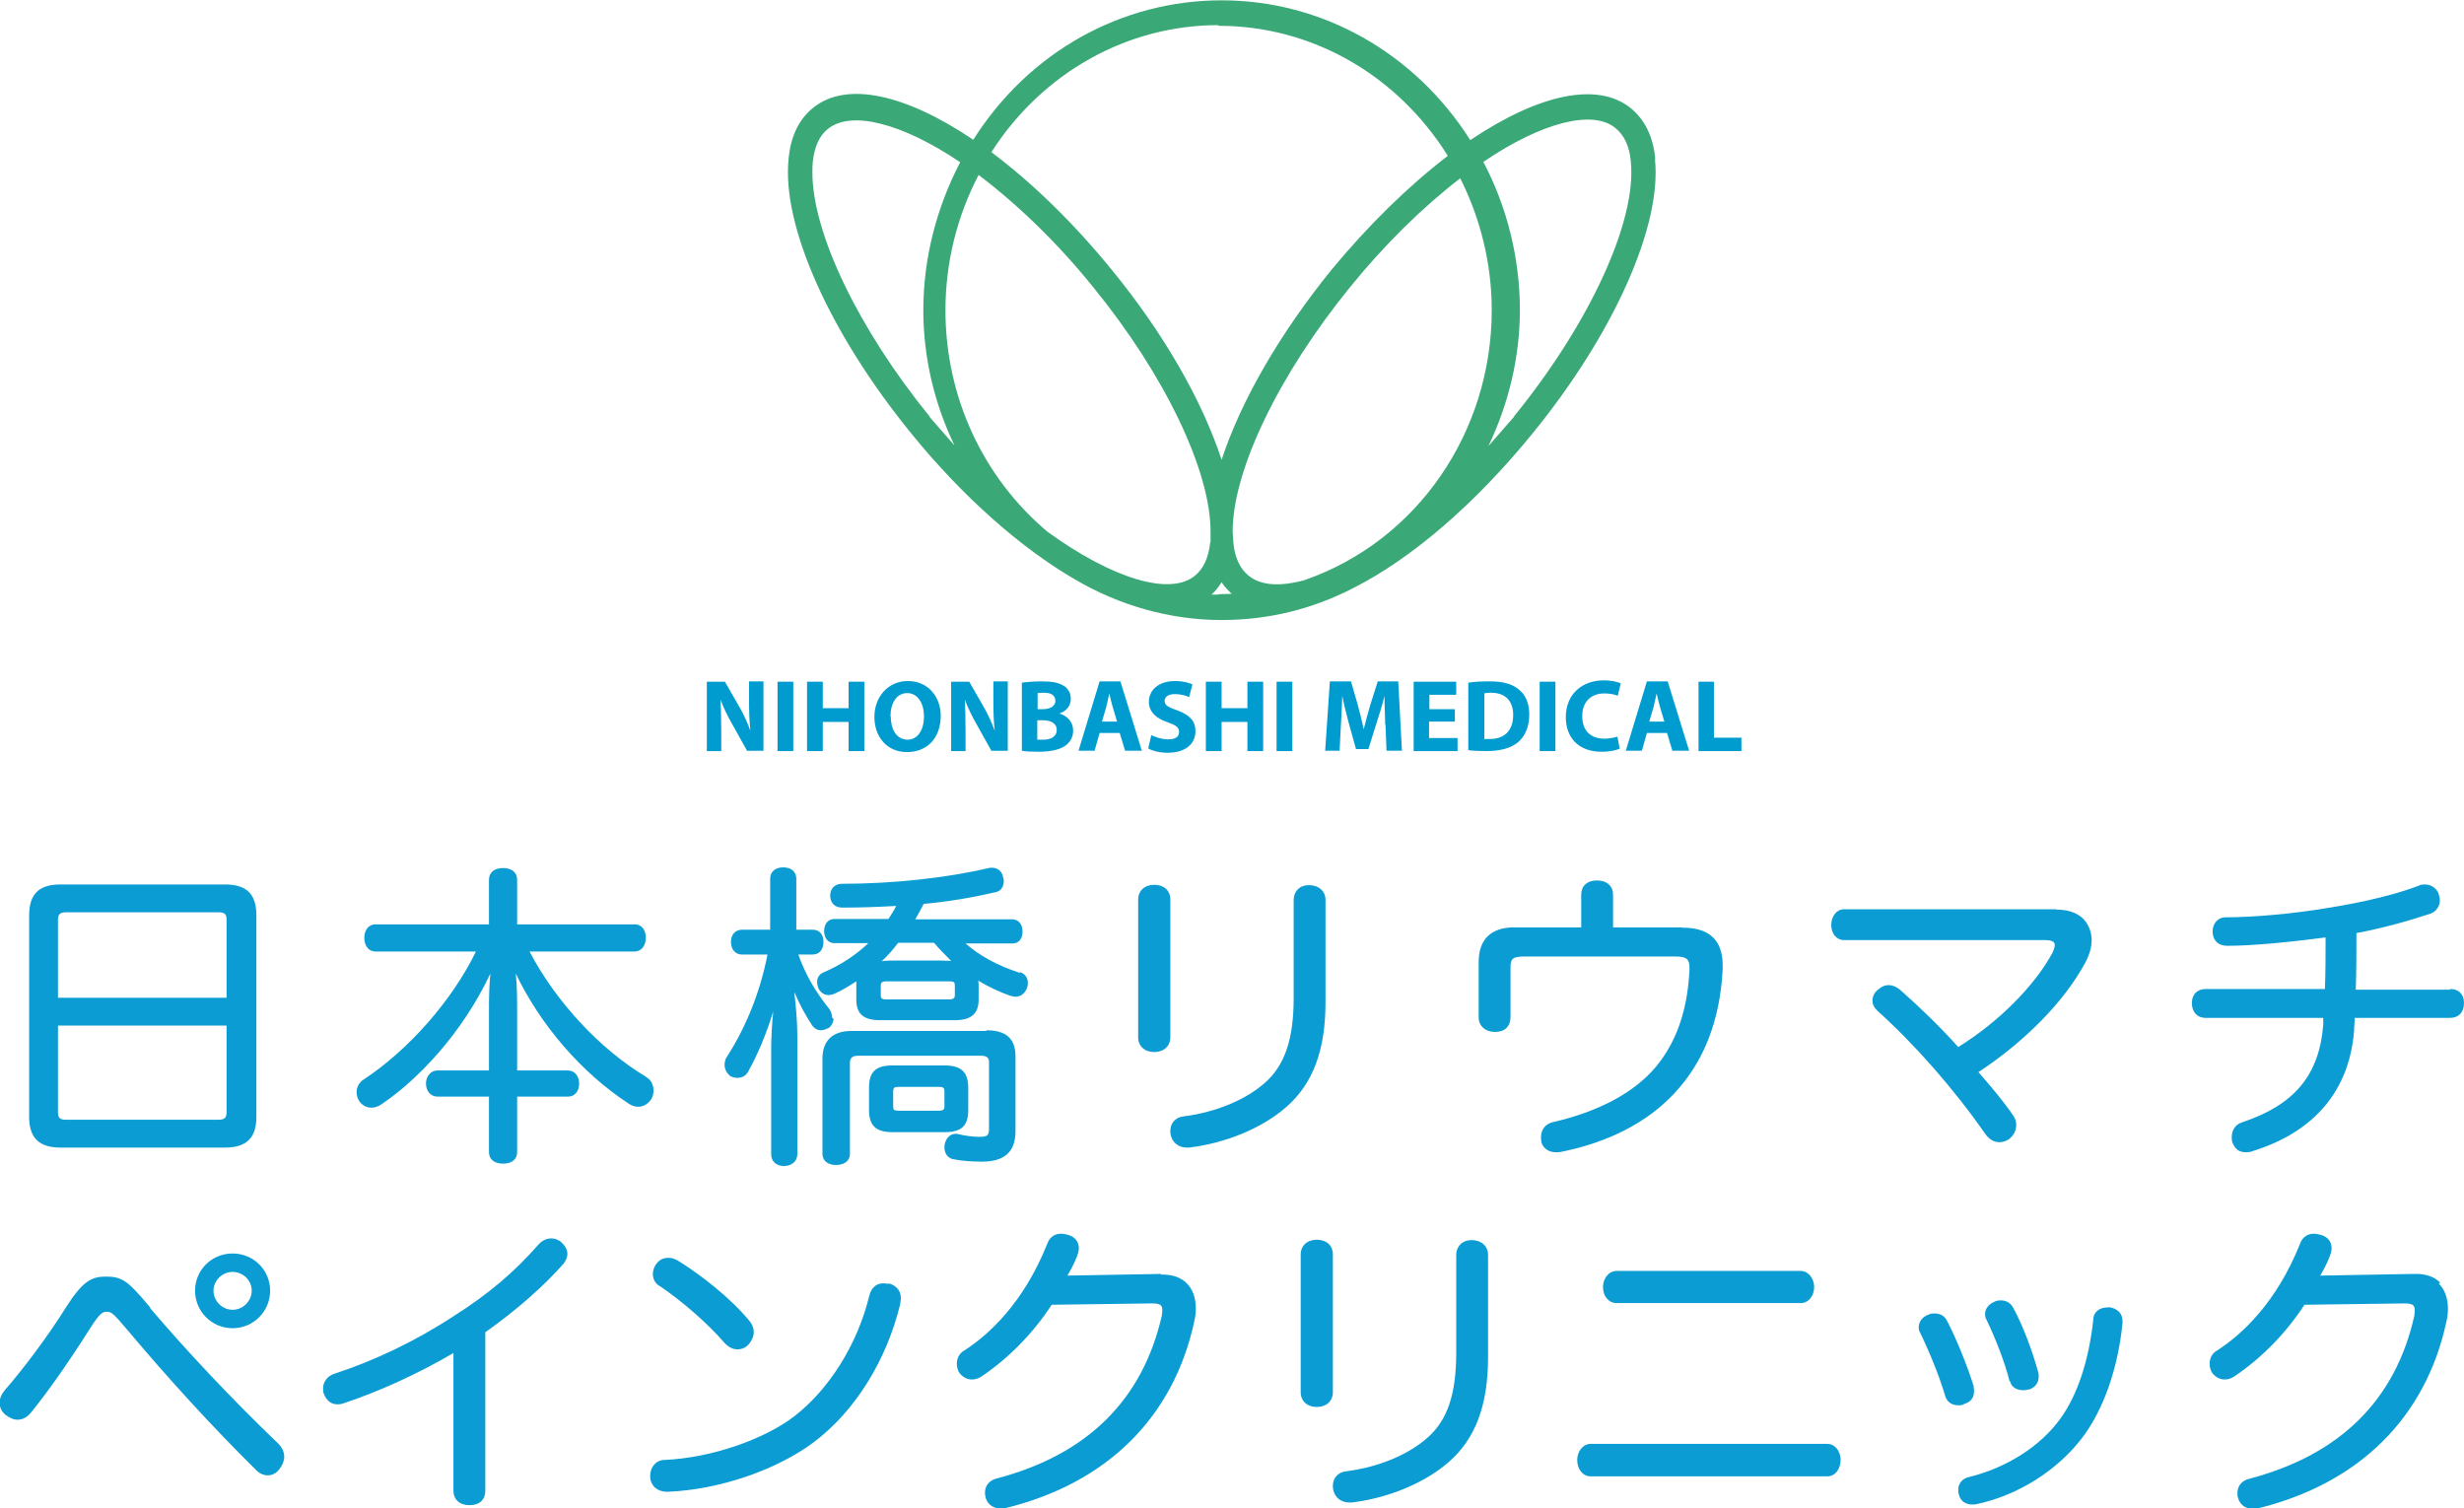
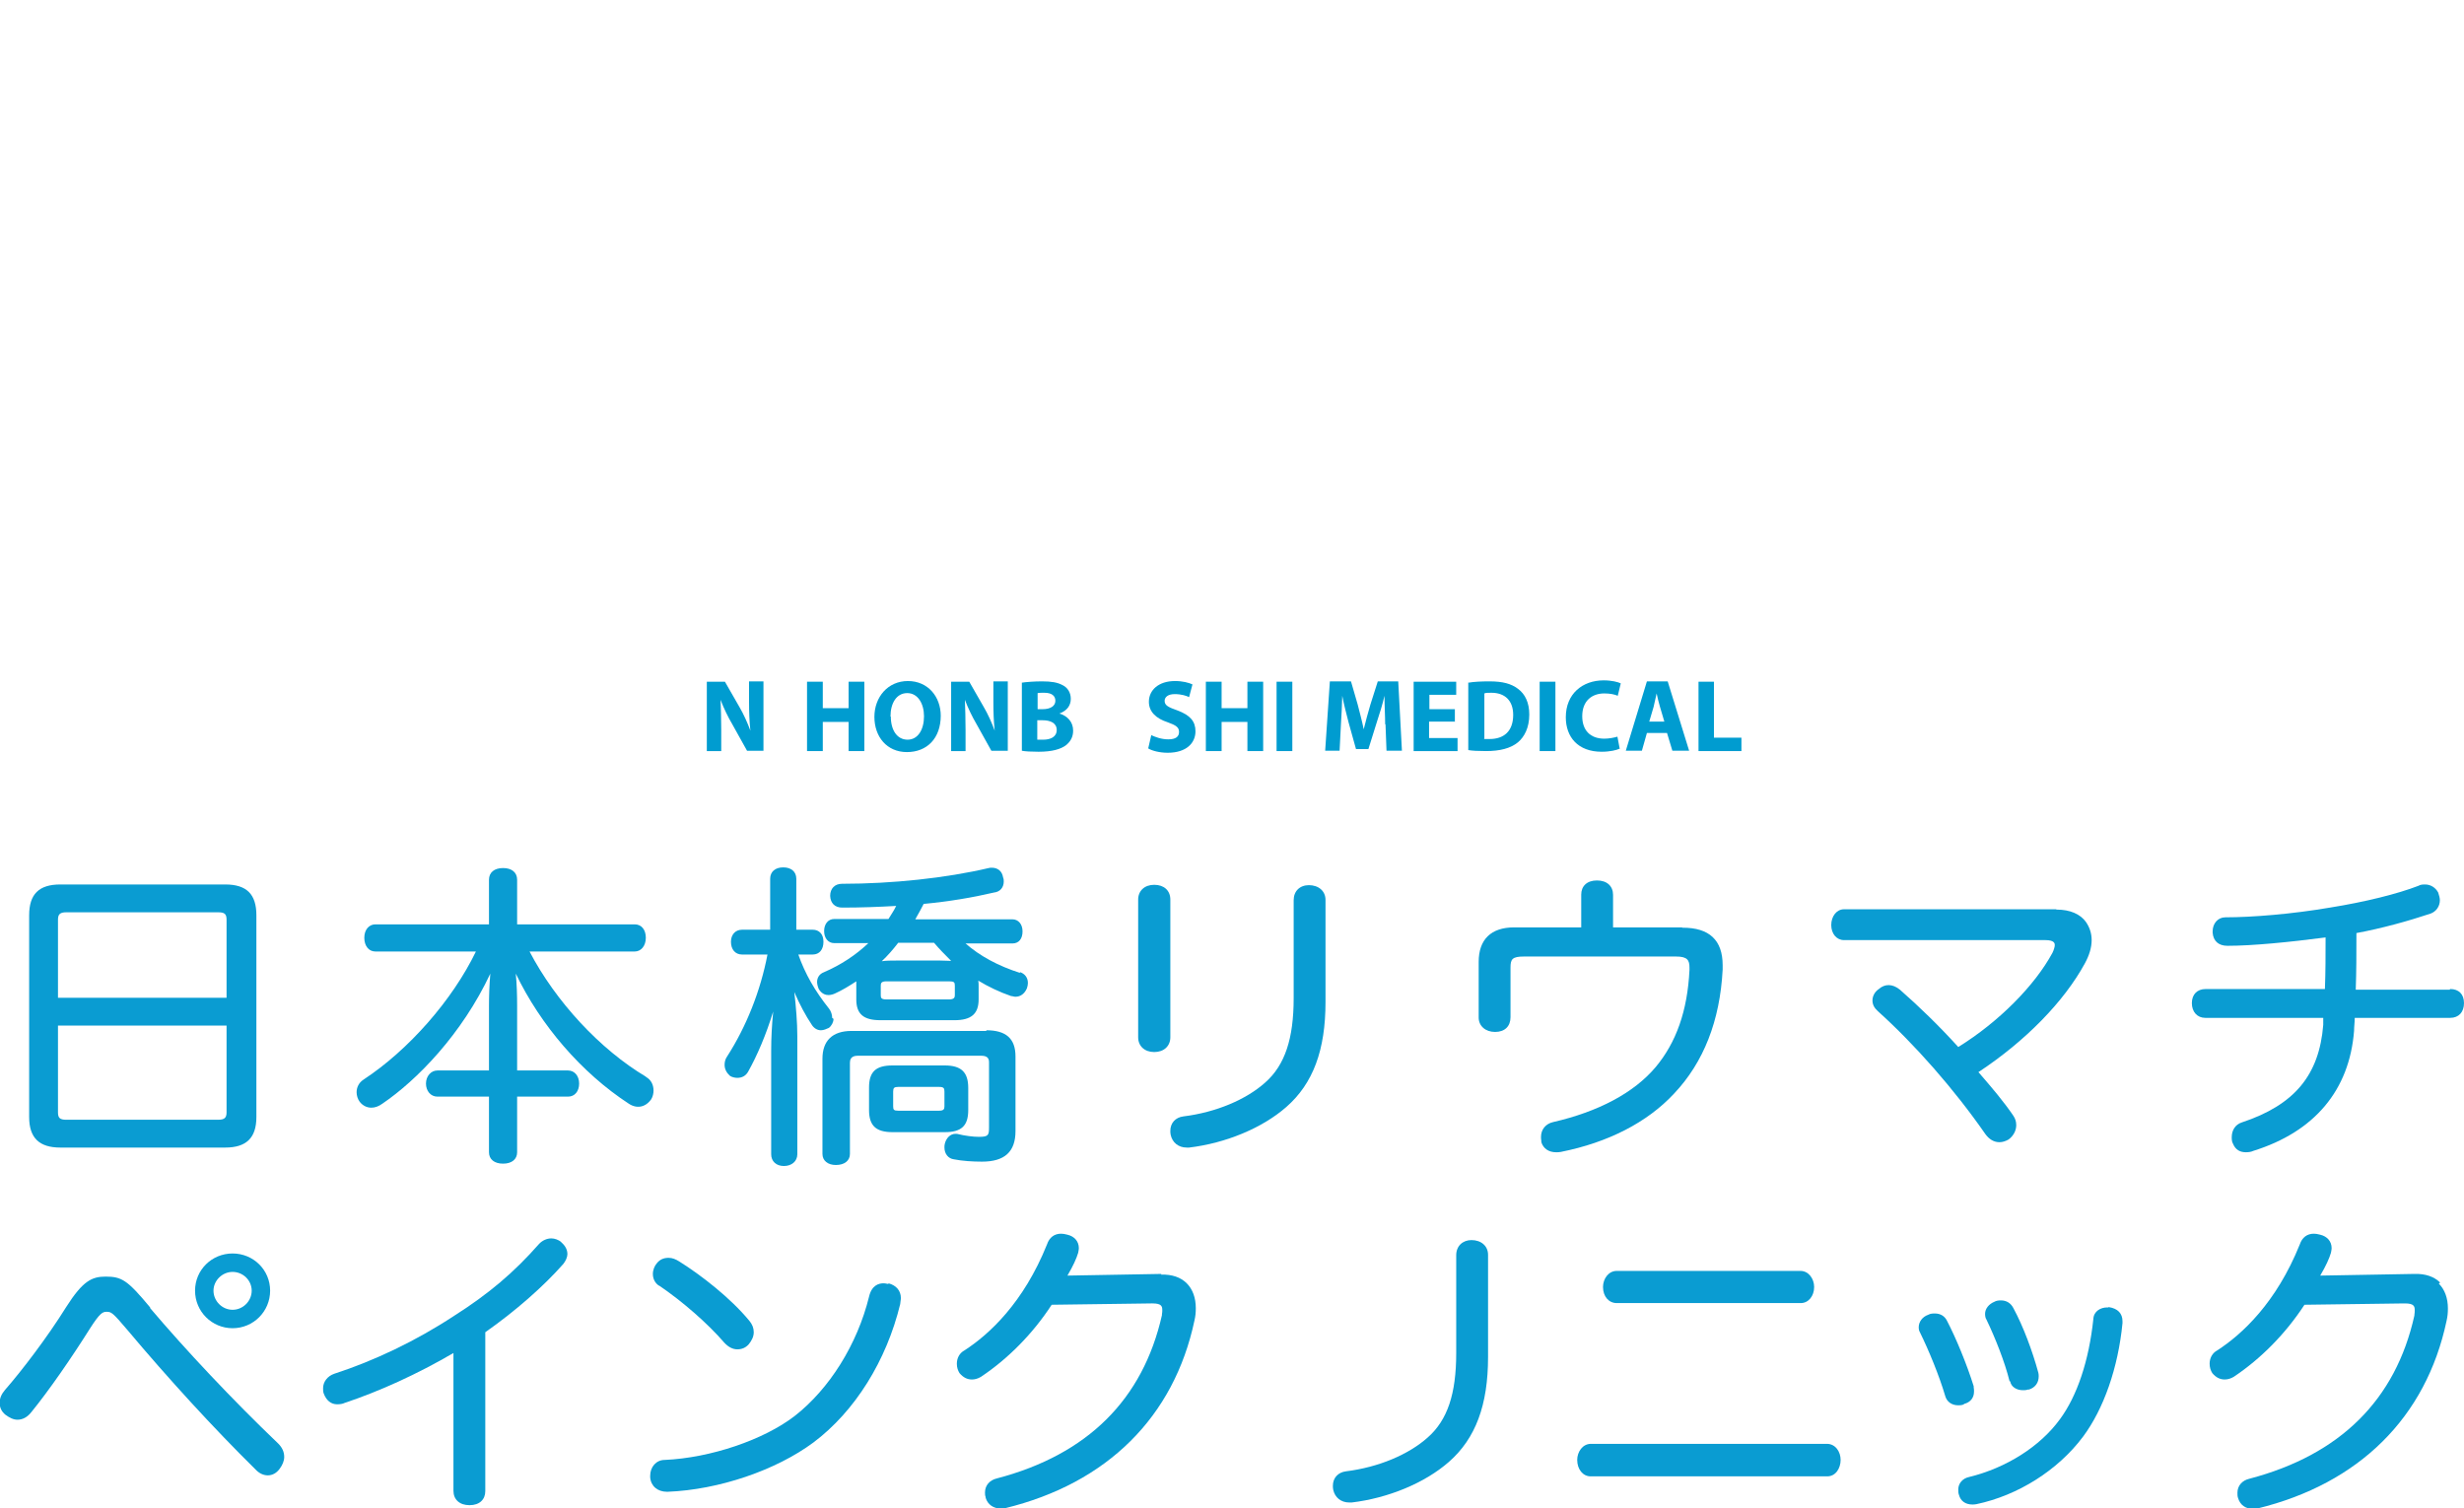
<svg xmlns="http://www.w3.org/2000/svg" id="_レイヤー_2" data-name="レイヤー 2" viewBox="0 0 73.52 45">
  <defs>
    <style>
      .cls-1 {
        fill: #009cd0;
      }

      .cls-2 {
        fill: #0a9cd2;
      }

      .cls-3 {
        fill: #3aa977;
      }
    </style>
  </defs>
  <g id="_レイヤー_2-2" data-name=" レイヤー 2">
    <g id="_レイヤー_1-2" data-name=" レイヤー 1-2">
      <g>
-         <path class="cls-3" d="M49.39,4.75c-.06-.68-.32-1.19-.74-1.53-.98-.78-2.71-.43-4.78.96-1.66-2.61-4.42-4.17-7.42-4.17s-5.76,1.55-7.41,4.16c-2.06-1.39-3.8-1.74-4.77-.96-.43.34-.68.86-.74,1.53-.21,1.99,1.23,5.21,3.65,8.18,1.53,1.89,3.28,3.43,4.88,4.36,1.34.79,2.86,1.22,4.39,1.22,1.38,0,2.71-.32,3.94-.96,1.74-.88,3.64-2.52,5.34-4.61,2.42-2.97,3.86-6.19,3.65-8.18M36.36.77c2.77,0,5.32,1.45,6.84,3.88-1.19.91-2.39,2.09-3.48,3.41-1.53,1.89-2.69,3.89-3.27,5.66-.58-1.77-1.73-3.78-3.27-5.66-1.13-1.39-2.37-2.6-3.6-3.52,1.52-2.37,4.05-3.79,6.77-3.79M27.74,12.43c-2.13-2.62-3.5-5.48-3.5-7.28,0-.1,0-.22.01-.31.05-.46.2-.8.46-1,.7-.55,2.2-.17,3.94,1-.71,1.36-1.1,2.88-1.1,4.42,0,1.38.32,2.77.93,4.03-.26-.29-.75-.86-.75-.86M36.11,16.18c-.05.46-.2.79-.46,1-.75.61-2.47.08-4.39-1.31-1.93-1.62-3.05-4.03-3.05-6.61,0-1.41.34-2.8.99-4.04,1.16.88,2.35,2.02,3.42,3.35,2.13,2.61,3.5,5.47,3.5,7.29v.32M36.36,17.74h-.21c.1-.09.21-.22.3-.37.09.15.2.25.3.35-.14,0-.4.01-.4.01M38.92,17.31c-.73.2-1.3.16-1.66-.13-.26-.21-.42-.54-.46-1l-.02-.32c0-1.83,1.38-4.68,3.5-7.29,1.03-1.27,2.17-2.39,3.29-3.25.61,1.21.94,2.57.94,3.93,0,3.66-2.24,6.9-5.59,8.06M45.18,12.43s-.51.58-.77.88c.61-1.27.94-2.67.94-4.06,0-1.54-.38-3.07-1.09-4.42,1.74-1.18,3.26-1.57,3.94-1.01.26.21.42.54.46,1,.18,1.77-1.22,4.82-3.49,7.61" />
        <g>
          <path class="cls-1" d="M21.09,22.41v-2.07h.54l.43.75c.13.22.24.47.33.71h0c-.03-.27-.04-.55-.04-.86v-.61h.43v2.07h-.49l-.44-.79c-.13-.22-.26-.49-.35-.73h0c.01.27.02.56.02.9v.63h-.43Z" />
-           <path class="cls-1" d="M23.67,20.34v2.07h-.47v-2.07h.47Z" />
+           <path class="cls-1" d="M23.67,20.34v2.07v-2.07h.47Z" />
          <path class="cls-1" d="M24.55,20.34v.79h.77v-.79h.47v2.07h-.47v-.87h-.77v.87h-.47v-2.07h.47Z" />
          <path class="cls-1" d="M28.07,21.35c0,.68-.41,1.09-1.01,1.09s-.97-.46-.97-1.05.4-1.07,1-1.07.98.47.98,1.04ZM26.58,21.38c0,.41.19.69.5.69s.49-.3.49-.7c0-.37-.18-.69-.5-.69s-.5.3-.5.7h.01Z" />
          <path class="cls-1" d="M28.38,22.41v-2.07h.54l.43.75c.13.22.24.47.33.71h0c-.03-.27-.04-.55-.04-.86v-.61h.43v2.07h-.49l-.44-.79c-.13-.22-.26-.49-.35-.73h0c.01.27.02.56.02.9v.63h-.43Z" />
          <path class="cls-1" d="M30.48,20.37c.13-.02.37-.04.61-.04.28,0,.46.03.61.11.15.07.25.22.25.41s-.1.35-.34.44h0c.24.07.41.25.41.51,0,.19-.08.33-.22.44-.15.11-.4.19-.81.19-.23,0-.4-.01-.5-.03v-2.02h.01ZM30.95,21.16h.16c.24,0,.38-.1.38-.25s-.11-.24-.33-.24c-.1,0-.16,0-.2.01v.48ZM30.95,22.07h.18c.21,0,.4-.08.4-.29s-.19-.29-.42-.29h-.16v.58Z" />
-           <path class="cls-1" d="M32.81,21.87l-.15.53h-.48l.63-2.07h.62l.64,2.07h-.5l-.16-.53h-.59ZM33.33,21.53l-.13-.44c-.04-.13-.07-.27-.1-.4h0c-.03.13-.06.28-.09.4l-.13.44h.46-.01Z" />
          <path class="cls-1" d="M34.34,21.93c.13.06.31.13.52.13.22,0,.32-.08.32-.22s-.09-.2-.34-.29c-.34-.11-.56-.31-.56-.61,0-.35.29-.62.78-.62.23,0,.41.05.52.1l-.1.38c-.08-.04-.23-.09-.43-.09s-.3.09-.3.2c0,.14.11.19.39.29.37.14.53.32.53.62,0,.34-.26.64-.83.64-.24,0-.47-.06-.58-.13l.09-.39h0Z" />
          <path class="cls-1" d="M36.45,20.34v.79h.77v-.79h.47v2.07h-.47v-.87h-.77v.87h-.47v-2.07h.47Z" />
          <path class="cls-1" d="M38.56,20.34v2.07h-.47v-2.07h.47Z" />
          <path class="cls-1" d="M41.33,21.61c0-.25-.02-.54-.02-.85h0c-.06.26-.15.55-.23.79l-.25.8h-.37l-.22-.79c-.06-.24-.14-.53-.19-.8h0c-.01.28-.02.59-.04.86l-.04.78h-.43l.14-2.07h.63l.2.69c.06.24.13.49.18.74h0c.06-.24.13-.51.2-.74l.22-.69h.61l.11,2.07h-.46s-.03-.79-.03-.79Z" />
          <path class="cls-1" d="M43.4,21.53h-.76v.49h.85v.39h-1.31v-2.07h1.27v.39h-.8v.43h.76s0,.38,0,.38Z" />
          <path class="cls-1" d="M43.81,20.37c.17-.03.4-.04.63-.04.4,0,.65.07.85.22.22.16.34.42.34.77,0,.4-.15.67-.34.83-.22.18-.54.26-.95.26-.24,0-.42-.01-.53-.03v-2.02h.01ZM44.28,22.05h.17c.42,0,.7-.23.7-.72,0-.43-.25-.66-.65-.66-.1,0-.17,0-.21.02v1.35h-.01Z" />
          <path class="cls-1" d="M46.41,20.34v2.07h-.47v-2.07h.47Z" />
          <path class="cls-1" d="M48.32,22.34c-.08.04-.28.09-.53.09-.71,0-1.07-.44-1.07-1.03,0-.7.5-1.1,1.13-1.1.24,0,.43.05.51.09l-.09.37c-.09-.04-.23-.07-.4-.07-.37,0-.66.22-.66.68,0,.42.24.67.66.67.14,0,.29-.03.39-.06,0,0,.07.37.07.37Z" />
          <path class="cls-1" d="M49.14,21.87l-.15.53h-.48l.63-2.07h.62l.64,2.07h-.5l-.16-.53h-.59ZM49.66,21.53l-.13-.44c-.04-.13-.07-.27-.1-.4h0c-.03.13-.06.28-.09.4l-.13.44h.46-.01Z" />
          <path class="cls-1" d="M50.67,20.34h.47v1.67h.82v.4h-1.28v-2.07h-.01Z" />
        </g>
      </g>
      <g>
        <path class="cls-2" d="M6.71,26.39H1.8c-.64,0-.93.29-.93.92v6.02c0,.62.3.91.93.91h4.92c.63,0,.93-.29.93-.91v-6.02c0-.63-.29-.92-.93-.92ZM1.73,29.77v-2.33c0-.16.06-.22.25-.22h4.53c.19,0,.25.05.25.22v2.33H1.73ZM6.76,30.6v2.59c0,.16-.06.22-.25.22H1.98c-.19,0-.25-.05-.25-.22v-2.59h5.03Z" />
        <path class="cls-2" d="M19.28,32.13c-1.38-.82-2.7-2.25-3.48-3.74h3.14c.19,0,.33-.17.33-.41s-.13-.4-.33-.4h-3.51v-1.33c0-.22-.16-.35-.42-.35s-.42.13-.42.35v1.33h-3.39c-.19,0-.33.16-.33.4s.13.41.33.41h3c-.7,1.45-2.01,2.94-3.35,3.82-.14.09-.21.23-.21.38,0,.09.03.2.09.28.09.12.22.18.35.18.11,0,.22-.04.33-.12,1.03-.7,2.37-2.07,3.22-3.88-.03.35-.04.69-.04.96v1.93h-1.54c-.19,0-.34.17-.34.39s.14.39.34.39h1.54v1.66c0,.21.16.34.42.34s.42-.13.42-.34v-1.66h1.52c.2,0,.33-.16.33-.39s-.14-.39-.33-.39h-1.52v-1.93c0-.33-.01-.65-.04-.96.74,1.54,1.96,2.96,3.37,3.88.24.16.5.11.67-.13.05-.08.07-.18.07-.26,0-.18-.08-.33-.23-.41h0Z" />
        <path class="cls-2" d="M29.43,30.76h-4.02c-.57,0-.87.29-.87.83v2.84c0,.2.16.33.4.33.26,0,.42-.13.42-.33v-2.72c0-.08.02-.21.23-.21h3.69c.21,0,.23.11.23.2v1.94c0,.23-.02.28-.3.28-.17,0-.42-.03-.66-.09h-.04c-.16,0-.28.13-.32.3-.01.04-.01.07-.01.11,0,.19.12.33.28.35.25.05.56.07.84.07.67,0,1-.29,1-.91v-2.23c0-.53-.28-.78-.87-.78v.02Z" />
        <path class="cls-2" d="M30.44,29.03c-.66-.21-1.21-.51-1.63-.88h1.4c.19,0,.3-.14.3-.36s-.13-.36-.3-.36h-2.9c.09-.16.18-.32.25-.46.75-.07,1.46-.19,2.1-.34.18-.02.29-.15.29-.33,0-.03,0-.07-.02-.12-.03-.19-.16-.29-.34-.29-.03,0-.05,0-.09.01-1.28.3-2.88.47-4.38.47-.21,0-.35.14-.35.36.01.22.14.35.36.35.57,0,1.09-.02,1.61-.05-.07.15-.16.27-.23.39h-1.62c-.18,0-.3.15-.3.36s.12.36.3.36h1.02c-.38.36-.82.65-1.33.87-.13.05-.2.16-.2.29,0,.06.02.14.05.21.09.15.21.18.29.18.06,0,.14-.02.2-.05.2-.09.4-.21.63-.36v.54c0,.44.22.62.72.62h2.21c.5,0,.72-.19.72-.62v-.38c0-.06,0-.13-.01-.18.3.18.63.34.98.46.04,0,.08.02.13.02.15,0,.27-.09.34-.25.02-.06.03-.11.03-.16,0-.16-.09-.28-.25-.33l.02.02ZM26.28,29.41c0-.08.02-.13.17-.13h1.87c.15,0,.17.03.17.13v.28c0,.06-.01.13-.17.13h-1.87c-.16,0-.17-.05-.17-.13v-.28ZM28.08,28.66h-1.35c-.15,0-.29,0-.42.02.17-.16.33-.34.49-.55h1.07c.15.18.32.35.51.54-.09,0-.2-.01-.32-.01h.01Z" />
        <path class="cls-2" d="M28.89,33.12v-.66c0-.47-.21-.67-.7-.67h-1.56c-.5,0-.7.19-.7.66v.67c0,.47.21.66.7.66h1.56c.5,0,.7-.19.7-.66ZM28.18,32.57v.44c0,.08-.02.13-.16.13h-1.22c-.13,0-.15-.03-.15-.13v-.44c0-.11.03-.14.15-.14h1.22c.14,0,.16.04.16.14Z" />
        <path class="cls-2" d="M24.83,30.37c0-.09-.03-.19-.09-.27-.43-.54-.72-1.05-.92-1.62h.43c.2,0,.32-.15.32-.38s-.13-.36-.32-.36h-.49v-1.52c0-.21-.15-.34-.39-.34s-.39.13-.39.34v1.52h-.84c-.2,0-.33.15-.33.36,0,.23.13.38.33.38h.76c-.21,1.09-.63,2.15-1.21,3.05-.05.07-.07.16-.07.24,0,.13.06.24.16.33.06.04.15.06.22.06.14,0,.25-.06.32-.18.27-.48.54-1.11.75-1.8-.04.42-.06.79-.06,1.17v3.09c0,.21.15.35.38.35s.4-.14.4-.35v-3.53c0-.4-.04-.88-.09-1.31.16.37.33.69.53.99.06.09.16.15.26.15.09,0,.17-.04.24-.07.08-.06.14-.17.14-.27h0Z" />
        <path class="cls-2" d="M34.92,26.84c0-.27-.19-.44-.48-.44s-.48.18-.48.44v4.11c0,.26.19.44.48.44s.48-.18.48-.44v-4.11Z" />
        <path class="cls-2" d="M39.06,26.41c-.28,0-.46.18-.46.45v2.92c0,1.21-.26,2-.85,2.52-.57.51-1.47.89-2.44,1.01-.24.03-.39.2-.39.43,0,.04,0,.07.01.12.05.23.23.38.48.38h.07c1.09-.13,2.18-.58,2.9-1.21.8-.7,1.17-1.7,1.17-3.13v-3.05c0-.26-.2-.44-.5-.44h.01Z" />
        <path class="cls-2" d="M50.2,27.67h-2.07v-.97c0-.26-.18-.43-.48-.43s-.47.17-.47.42v.98h-2c-.69,0-1.06.36-1.06,1.03v1.66c0,.25.2.43.49.43s.46-.17.46-.44v-1.48c0-.25.05-.33.4-.33h4.54c.34,0,.4.11.4.33v.07c-.06,1.23-.4,2.17-1.01,2.9-.65.77-1.71,1.33-3.06,1.64-.22.05-.36.22-.36.44,0,.03,0,.07.01.13v.03c.06.19.22.3.44.3.04,0,.09,0,.14-.01,1.41-.28,2.58-.88,3.38-1.74.88-.93,1.37-2.17,1.45-3.7v-.13c0-.75-.4-1.12-1.19-1.12h-.02Z" />
        <path class="cls-2" d="M61.35,27.13h-6.33c-.22,0-.38.21-.38.47s.16.45.38.45h6.01c.28,0,.28.11.28.15,0,.05-.03.15-.07.23-.53.98-1.6,2.06-2.81,2.81-.56-.62-1.17-1.21-1.74-1.71-.22-.18-.45-.18-.63-.02-.12.08-.19.21-.19.34,0,.12.05.22.16.32,1.1.99,2.28,2.33,3.21,3.67.11.15.25.24.42.24.09,0,.18-.03.27-.08.15-.11.23-.27.23-.43,0-.11-.03-.19-.08-.27-.29-.43-.65-.85-1.03-1.29l-.02-.02c1.41-.93,2.56-2.11,3.18-3.25.13-.24.2-.47.2-.69,0-.2-.06-.38-.17-.54-.17-.24-.48-.37-.87-.37h-.01Z" />
        <path class="cls-2" d="M73.1,29.53h-2.81c.02-.54.02-1.09.02-1.69.76-.14,1.55-.36,2.21-.58.17-.06.28-.22.28-.4,0-.06-.02-.14-.05-.23-.08-.15-.23-.24-.39-.24-.05,0-.14,0-.2.04-.62.24-1.58.48-2.64.65-1.11.19-2.31.29-3.12.29-.22,0-.38.18-.38.42v.04c.02.25.18.39.44.39.75,0,1.86-.11,2.93-.25,0,.49,0,1.05-.02,1.54h-3.56c-.25,0-.41.16-.41.42s.16.44.4.44h3.52v.21c-.12,1.5-.86,2.39-2.43,2.91-.19.06-.3.23-.3.44,0,.05,0,.14.04.2.07.17.2.25.38.25.08,0,.16-.01.22-.04,1.83-.57,2.87-1.81,3.01-3.58,0-.13.02-.25.02-.39h2.85c.25,0,.41-.17.41-.44s-.16-.42-.41-.42h-.01Z" />
        <path class="cls-2" d="M6.94,39.63c.62,0,1.12-.5,1.12-1.12s-.5-1.11-1.12-1.11-1.12.49-1.12,1.11.5,1.12,1.12,1.12ZM6.37,38.51c0-.3.26-.56.57-.56s.57.25.57.56-.26.57-.57.57-.57-.26-.57-.57Z" />
        <path class="cls-2" d="M4.48,39.01c-.68-.82-.85-.92-1.33-.92-.41,0-.68.13-1.17.9-.58.93-1.34,1.92-1.83,2.48-.11.13-.16.25-.16.39s.06.26.17.35c.12.09.24.15.36.15.15,0,.29-.07.41-.22.53-.65,1.2-1.62,1.76-2.51.29-.45.37-.49.49-.49.14,0,.18.02.62.54,1.2,1.43,2.59,2.95,3.82,4.16.11.12.24.18.37.18.14,0,.26-.07.35-.19.09-.12.14-.24.14-.36,0-.15-.06-.28-.18-.4-1.37-1.31-2.76-2.79-3.82-4.04Z" />
        <path class="cls-2" d="M16.75,37.06c-.09-.07-.2-.11-.3-.11-.13,0-.27.06-.37.17-.74.84-1.49,1.48-2.53,2.14-1.14.75-2.38,1.34-3.58,1.73-.2.07-.33.24-.33.43,0,.05,0,.11.02.16h0c.08.21.22.32.4.32.08,0,.16-.01.22-.04,1.05-.35,2.17-.86,3.25-1.49v4.11c0,.26.18.43.48.43s.47-.17.47-.42v-4.74c.91-.64,1.74-1.37,2.33-2.04.07-.09.12-.2.12-.29,0-.14-.07-.26-.19-.36h.01Z" />
        <path class="cls-2" d="M26.52,38.31h0c-.05,0-.09-.02-.16-.02-.13,0-.35.05-.43.4-.35,1.42-1.18,2.75-2.22,3.56-.92.71-2.51,1.25-3.88,1.31-.25,0-.43.21-.43.47v.05c.02.26.22.43.5.43h.02c1.53-.06,3.23-.64,4.35-1.47,1.24-.93,2.18-2.44,2.59-4.13,0-.05.02-.12.02-.18,0-.22-.14-.38-.37-.44h-.01Z" />
        <path class="cls-2" d="M19.67,38.36c.68.46,1.45,1.13,1.94,1.7.12.13.25.2.39.2s.25-.05.34-.15c.09-.11.15-.23.15-.36,0-.12-.04-.23-.13-.34-.57-.69-1.45-1.37-2.09-1.77-.11-.07-.21-.11-.32-.11-.15,0-.26.05-.35.16-.07.08-.12.2-.12.32,0,.14.06.27.18.35Z" />
        <path class="cls-2" d="M34.66,38.01l-2.81.05c.17-.29.27-.51.32-.68,0-.02.02-.08.02-.14,0-.2-.13-.35-.34-.4-.07-.02-.14-.03-.19-.03-.2,0-.35.11-.42.32-.7,1.74-1.72,2.68-2.46,3.16-.15.08-.23.23-.23.4,0,.11.03.2.08.28.11.13.23.19.37.19.08,0,.17-.02.27-.08.81-.54,1.55-1.29,2.11-2.15l2.97-.04h.04c.27,0,.29.09.29.2,0,.04,0,.07-.01.12v.03c-.57,2.52-2.22,4.16-4.92,4.87-.22.05-.36.21-.36.42,0,.04,0,.09.02.14v.02c.06.2.23.32.45.32.04,0,.08,0,.13-.01,3.04-.74,5.04-2.72,5.65-5.6.03-.13.04-.23.04-.37,0-.3-.09-.56-.27-.74-.18-.18-.44-.27-.77-.26h0Z" />
        <path class="cls-2" d="M43.91,37c-.27,0-.46.18-.46.45v2.92c0,1.22-.26,2-.85,2.52-.57.51-1.47.89-2.44,1.01-.24.03-.39.2-.39.43,0,.04,0,.07.01.12.05.23.23.38.48.38h.07c1.09-.13,2.18-.58,2.9-1.21.8-.7,1.17-1.7,1.17-3.13v-3.05c0-.26-.2-.44-.5-.44h.01Z" />
-         <path class="cls-2" d="M39.77,37.43c0-.27-.19-.44-.48-.44s-.48.18-.48.44v4.11c0,.26.19.44.48.44s.48-.18.48-.44v-4.11Z" />
        <path class="cls-2" d="M48.24,38.88h5.49c.23,0,.4-.21.4-.48,0-.24-.16-.48-.41-.48h-5.48c-.25,0-.41.24-.41.48,0,.28.17.48.41.48Z" />
        <path class="cls-2" d="M54.51,43.08h-7.04c-.25,0-.41.24-.41.48,0,.28.17.49.4.49h7.06c.26,0,.4-.25.4-.49s-.15-.48-.41-.48Z" />
        <path class="cls-2" d="M59.98,41.22c.03.16.19.26.38.26.05,0,.09,0,.15-.02h.03c.19-.06.29-.21.29-.39,0-.03,0-.07-.01-.11-.18-.66-.45-1.38-.74-1.92-.08-.16-.21-.24-.38-.24-.07,0-.14.01-.19.04-.17.07-.28.21-.28.36,0,.06.01.13.04.17.26.54.55,1.27.69,1.84h.01Z" />
        <path class="cls-2" d="M62.91,39.01h-.04c-.19,0-.4.11-.41.35-.13,1.23-.48,2.29-1,2.99-.59.81-1.6,1.45-2.71,1.72-.19.04-.32.19-.32.37,0,.05,0,.11.02.16.05.19.2.29.4.29.03,0,.07,0,.12-.01,1.24-.26,2.43-1.01,3.18-2.01.62-.83,1.05-2.06,1.18-3.39v-.06c0-.23-.14-.38-.41-.42h-.01Z" />
        <path class="cls-2" d="M58.6,41.89c.2-.05.3-.19.3-.37,0-.04,0-.08-.01-.13v-.03c-.21-.67-.53-1.44-.79-1.94-.07-.15-.2-.23-.37-.23-.05,0-.13,0-.2.04-.17.06-.28.21-.28.37,0,.06.01.11.04.16.26.53.57,1.28.75,1.89.05.18.2.28.39.28.05,0,.11,0,.17-.03h0Z" />
        <path class="cls-2" d="M72.81,38.27c-.18-.18-.44-.27-.77-.26l-2.81.05c.17-.29.27-.51.32-.68,0-.02.02-.08.02-.14,0-.2-.13-.35-.34-.4-.07-.02-.14-.03-.19-.03-.2,0-.35.11-.42.32-.7,1.74-1.72,2.68-2.46,3.16-.15.08-.23.23-.23.4,0,.11.03.2.08.28.11.13.23.19.37.19.11,0,.2-.04.27-.08.81-.54,1.55-1.29,2.11-2.15l2.97-.04h.03c.27,0,.29.09.29.2,0,.04,0,.08-.01.14v.02c-.56,2.52-2.22,4.16-4.92,4.87-.22.05-.36.21-.36.42,0,.05,0,.11.02.16.06.2.22.32.44.32.04,0,.08,0,.13-.01,3.04-.74,5.04-2.72,5.65-5.6.03-.13.04-.24.04-.37,0-.3-.09-.56-.27-.74l.02-.02Z" />
      </g>
    </g>
  </g>
</svg>